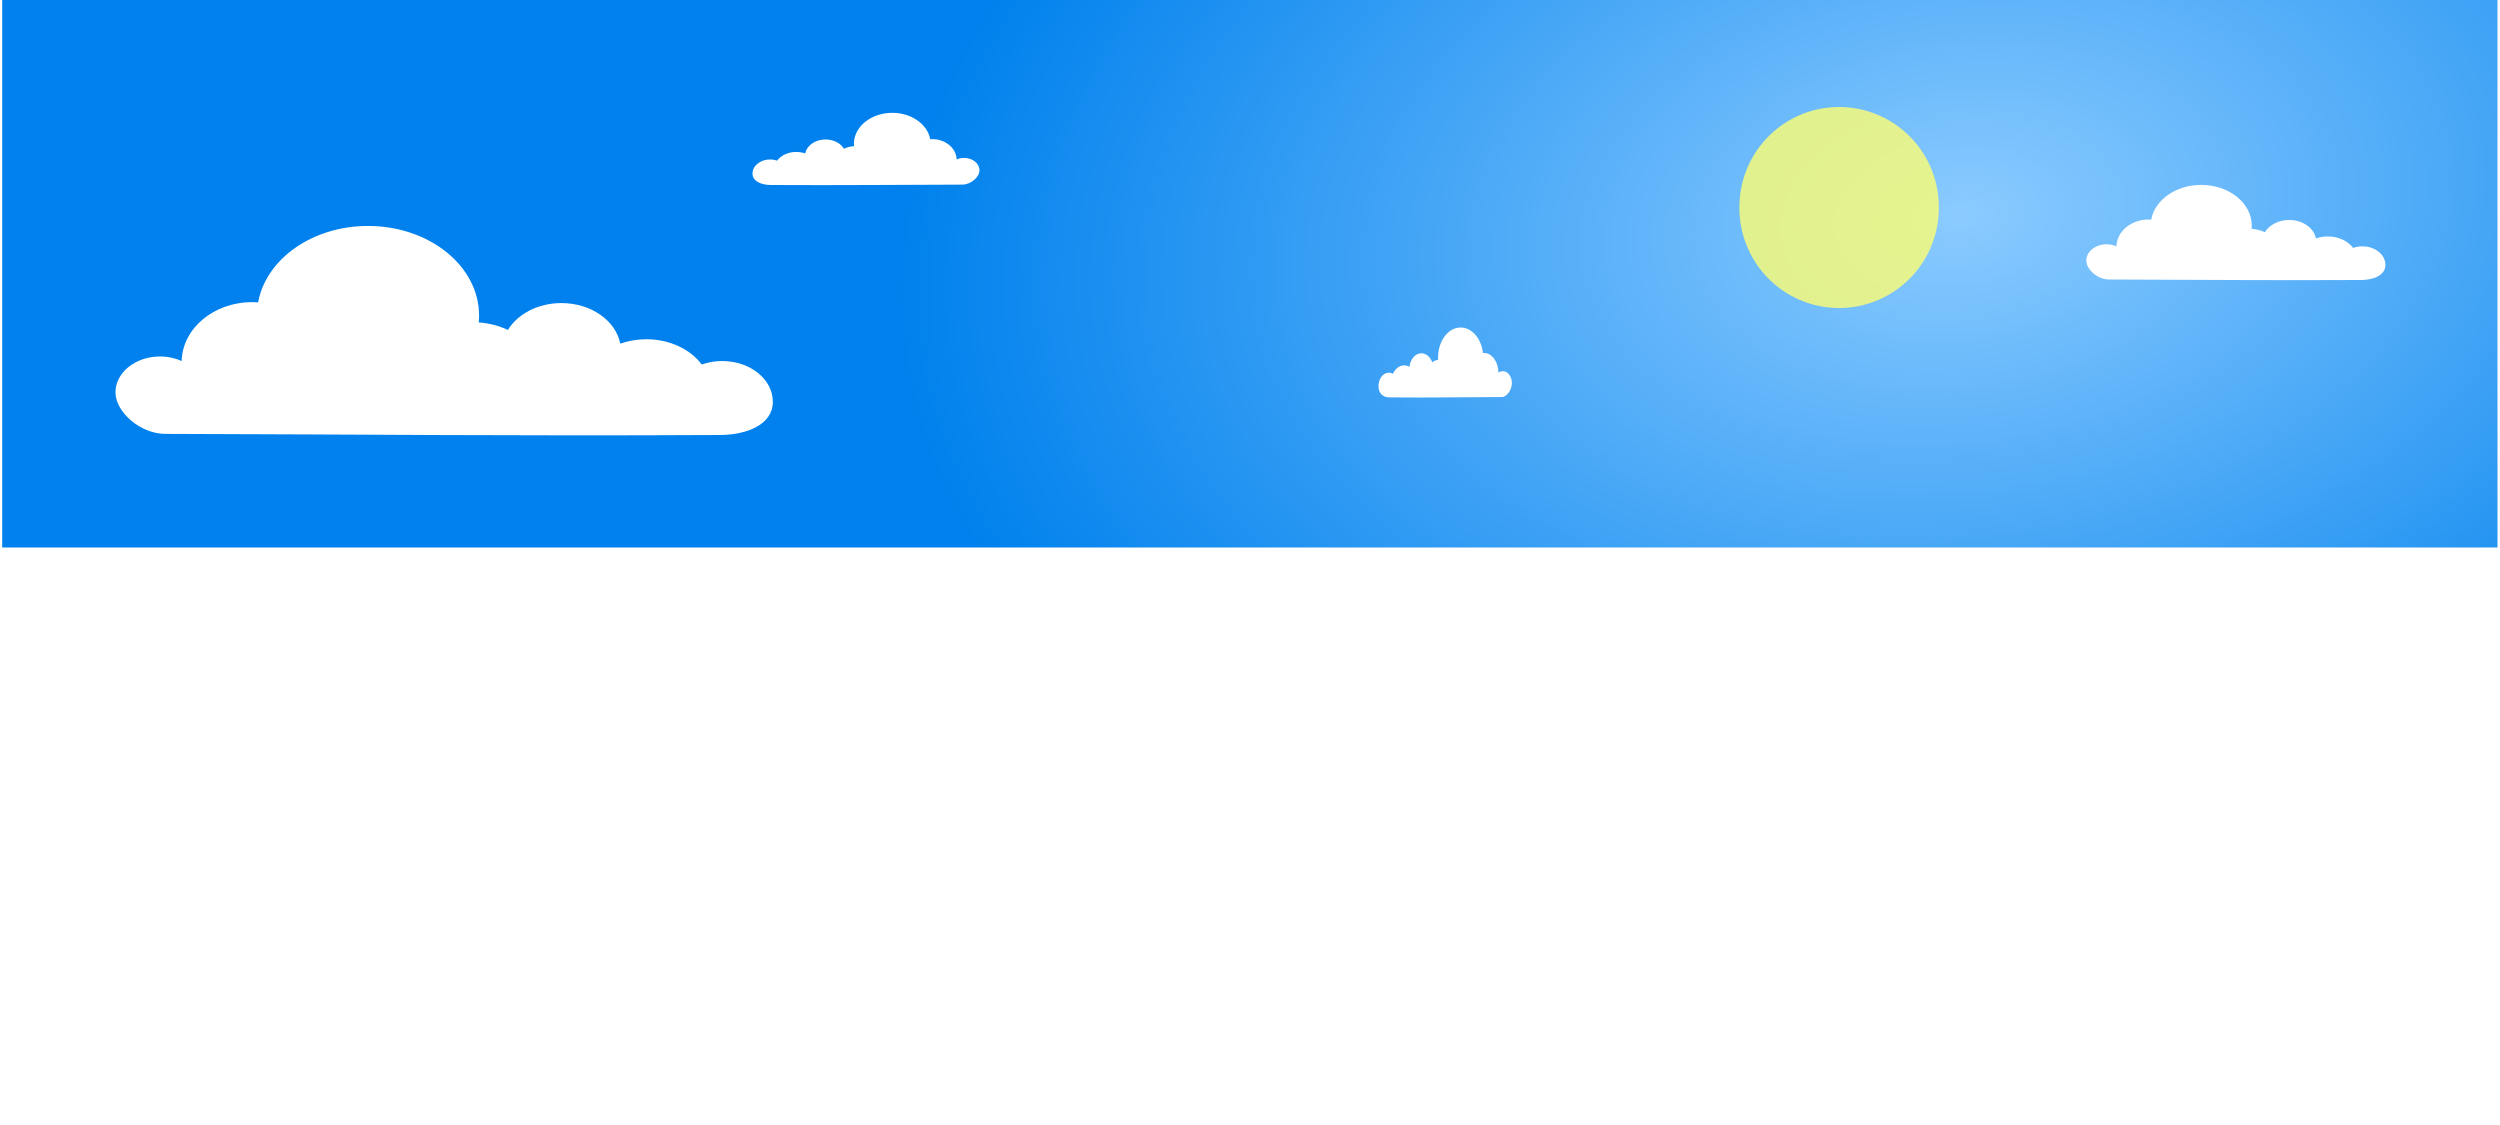
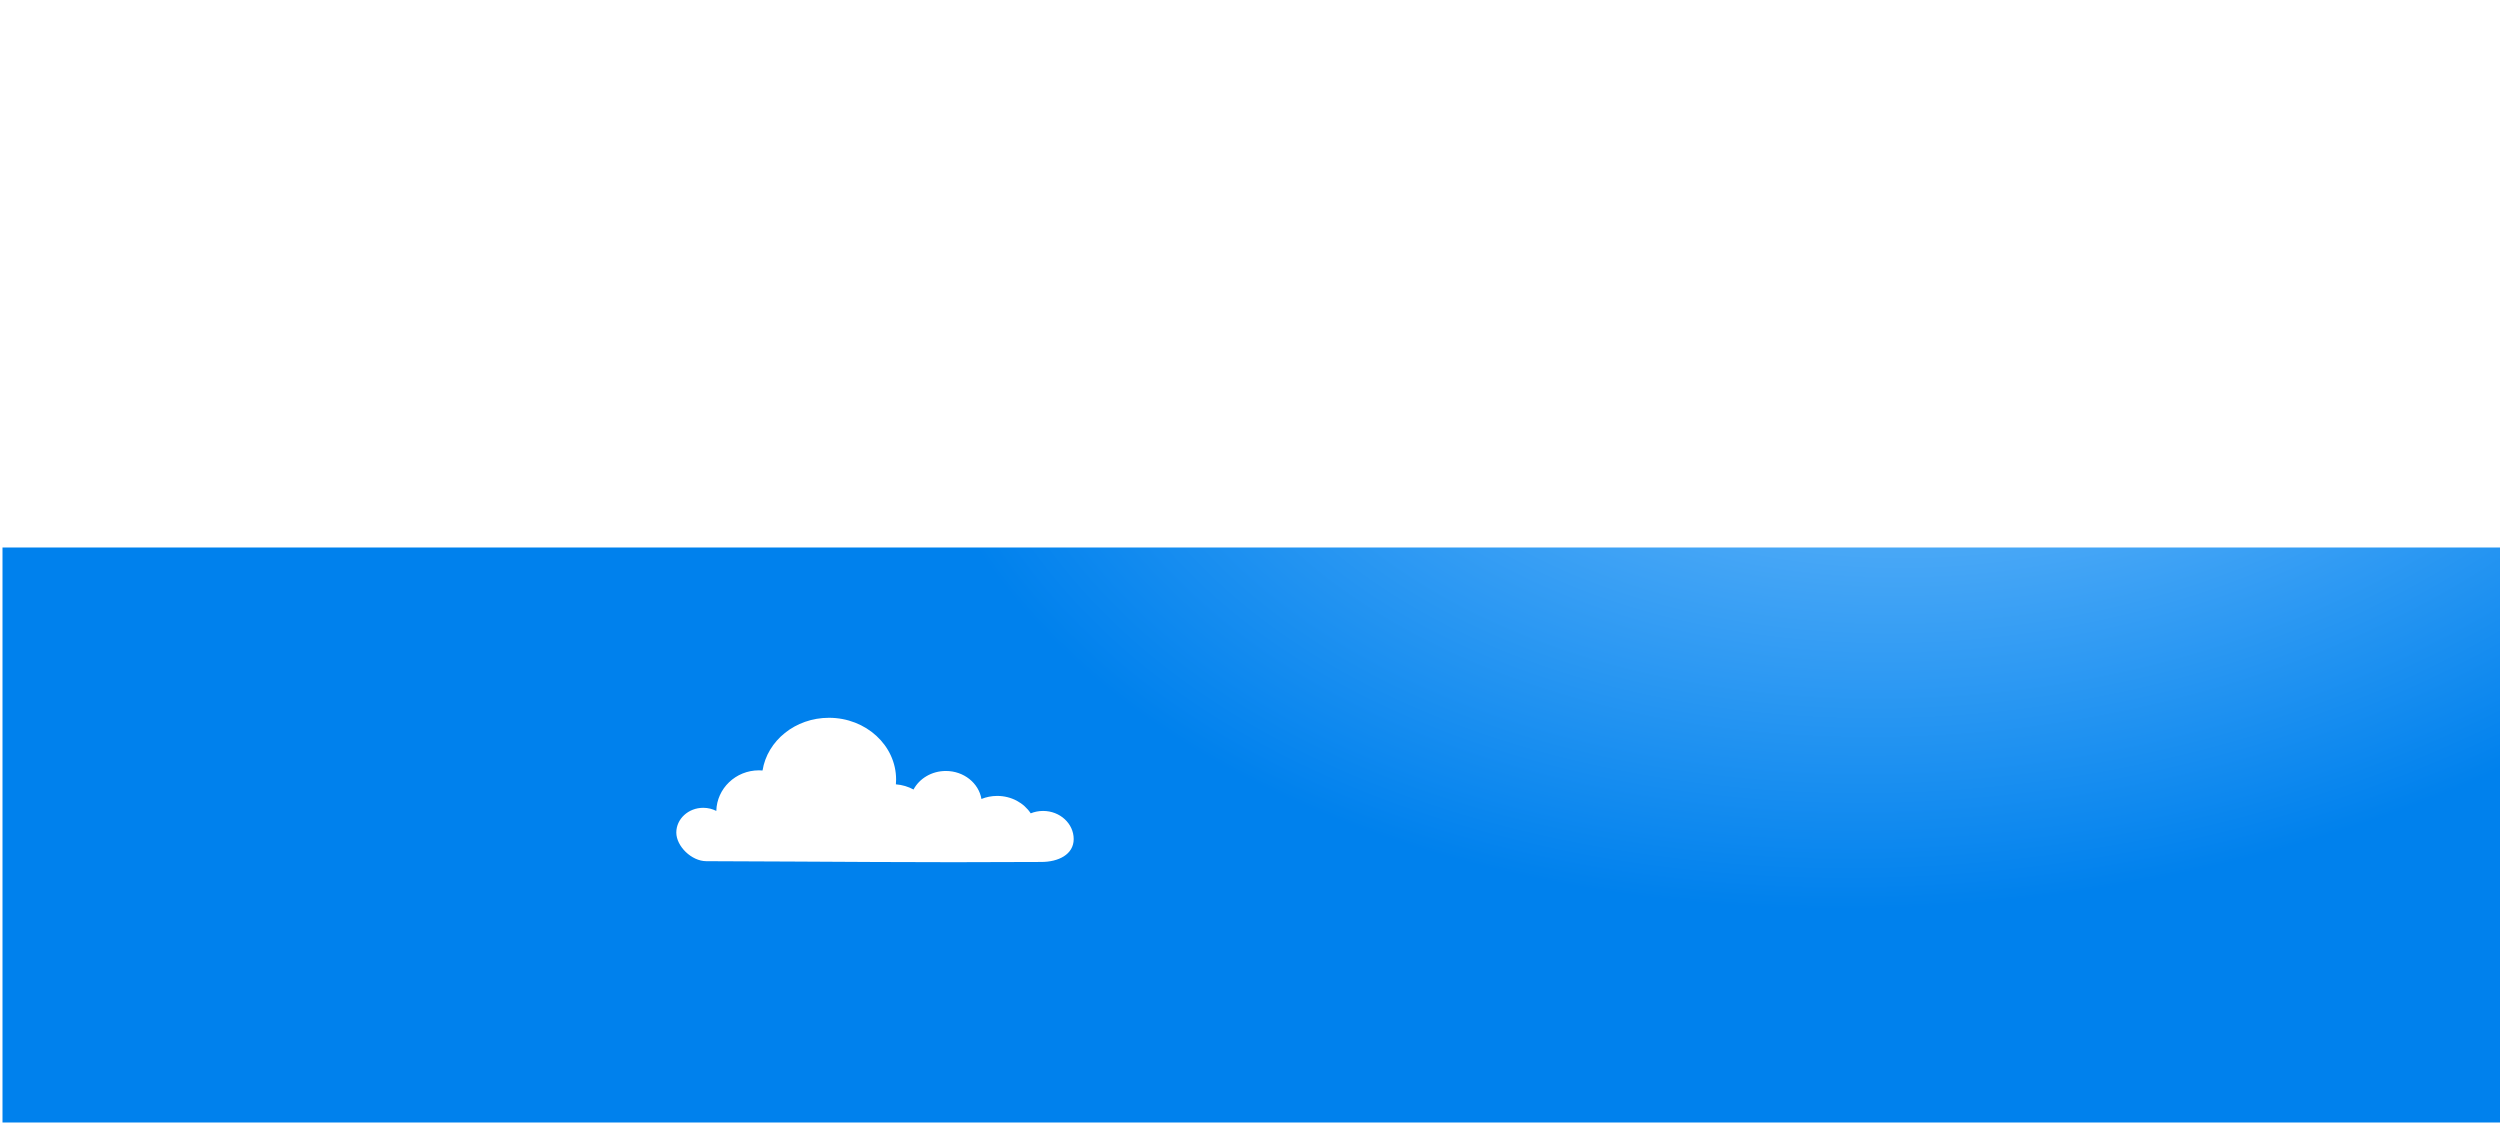
<svg xmlns="http://www.w3.org/2000/svg" xmlns:xlink="http://www.w3.org/1999/xlink" width="1000" height="450">
  <defs>
    <filter id="filter4376" height="1.456" y="-0.228" width="1.456" x="-0.228">
      <feGaussianBlur id="feGaussianBlur4378" stdDeviation="4.75" />
    </filter>
    <linearGradient id="linearGradient4145">
      <stop stop-color="#ffff22" id="stop4147" offset="0" />
      <stop stop-color="#ffff71" stop-opacity="0.794" id="stop4149" offset="1" />
    </linearGradient>
    <linearGradient id="linearGradient3162">
      <stop stop-color="#8bcbff" id="stop3164" offset="0" />
      <stop stop-color="#0081ed" id="stop3166" offset="1" />
    </linearGradient>
    <radialGradient r="25" fy="25" fx="-50" cy="25" cx="-50" gradientTransform="matrix(3.977, 0, 0, 3.52, 2248.84, 35)" gradientUnits="userSpaceOnUse" id="radialGradient4657" xlink:href="#linearGradient4145" />
    <radialGradient r="50" fy="-5.607" fx="78.461" cy="-5.607" cx="78.461" gradientTransform="matrix(8.51, -0.684, 0.092, 5.516, 116.792, 170.884)" gradientUnits="userSpaceOnUse" id="radialGradient2218" xlink:href="#linearGradient3162" />
  </defs>
  <g>
    <title>Layer 1</title>
    <g id="layer1">
      <path fill="#ffff00" stroke="#000000" stroke-width="0" stroke-miterlimit="4" d="m-45.113,-14.5a0,12.5 0 1 1 0,0a0,12.5 0 1 1 0,0z" id="path3172" />
      <use height="100" width="100" transform="matrix(-1, 0, 0, 1, 997.109, -3e-05)" id="use3223" xlink:href="#rect3155" y="0" x="0" />
      <use height="100" width="100" transform="matrix(-1, 0, 0, 1, 991.068, 1.00833e-05)" id="use3220" xlink:href="#g3197" y="0" x="0" />
      <path fill="none" fill-rule="evenodd" stroke="#000000" stroke-width="5.765px" id="path3252" d="m-20.117,256.333l0,0z" />
-       <rect fill="url(#radialGradient2218)" stroke="#000000" stroke-width="0" stroke-miterlimit="4" y="0" x="0.883" height="219" width="998.117" id="rect2187" />
-       <path fill="url(#radialGradient4657)" stroke="#000000" stroke-width="0" stroke-miterlimit="4" filter="url(#filter4376)" d="m775.533,83a39.885,40 0 1 1 -79.769,0a39.885,40 0 1 1 79.769,0z" id="path3174" />
      <path fill="#ffffff" fill-rule="nonzero" stroke-miterlimit="4" stroke-dashoffset="0" id="path8739" d="m880.486,73.953c-10.154,0 -18.568,6.045 -20,13.909c-0.358,-0.026 -0.718,-0.042 -1.084,-0.042c-6.987,0 -12.676,4.78 -12.832,10.716c-1.167,-0.525 -2.508,-0.826 -3.939,-0.826c-4.472,0 -8.106,2.928 -8.106,6.532c0,3.604 4.576,7.555 9.048,7.555c37.903,0.098 63.086,0.403 100.857,0.205c5.085,0 9.737,-1.943 9.737,-6.041c0,-4.098 -4.128,-7.424 -9.213,-7.424c-1.326,0 -2.584,0.227 -3.724,0.634c-2.064,-2.754 -5.811,-4.597 -10.093,-4.597c-1.686,0 -3.293,0.288 -4.743,0.803c-0.808,-4.181 -5.297,-7.386 -10.711,-7.386c-4.274,0 -7.972,1.995 -9.738,4.893c-1.579,-0.753 -3.383,-1.236 -5.309,-1.366c0.04,-0.421 0.064,-0.843 0.064,-1.273c0,-8.991 -9.058,-16.289 -20.215,-16.289z" />
      <path fill="#ffffff" fill-rule="nonzero" stroke-miterlimit="4" stroke-dashoffset="0" id="path8741" d="m584.258,131c4.53,0 8.283,4.442 8.921,10.221c0.16,-0.019 0.32,-0.031 0.484,-0.031c3.116,0 5.655,3.513 5.724,7.875c0.521,-0.386 1.119,-0.607 1.757,-0.607c1.995,0 3.616,2.152 3.616,4.8c0,2.648 -2.041,5.552 -4.036,5.552c-16.908,0.072 -28.141,0.296 -44.99,0.15c-2.268,0 -4.343,-1.428 -4.343,-4.439c0,-3.011 1.841,-5.456 4.11,-5.456c0.591,0 1.153,0.167 1.661,0.466c0.921,-2.024 2.592,-3.378 4.502,-3.378c0.752,0 1.469,0.212 2.116,0.59c0.36,-3.072 2.363,-5.428 4.778,-5.428c1.907,0 3.556,1.466 4.344,3.596c0.704,-0.553 1.509,-0.909 2.368,-1.004c-0.018,-0.309 -0.029,-0.62 -0.029,-0.935c0,-6.607 4.04,-11.971 9.018,-11.971z" />
-       <path fill="#ffffff" fill-rule="nonzero" stroke-miterlimit="4" stroke-dashoffset="0" id="path8811" d="m147.2,90.379c-22.317,0 -40.81,13.286 -43.956,30.569c-0.787,-0.056 -1.579,-0.093 -2.382,-0.093c-15.355,0 -27.86,10.506 -28.202,23.551c-2.565,-1.155 -5.513,-1.816 -8.658,-1.816c-9.829,0 -17.815,6.435 -17.815,14.356c0,7.92 10.057,16.605 19.886,16.605c83.304,0.216 138.652,0.886 221.668,0.45c11.177,0 21.399,-4.271 21.399,-13.277c0,-9.006 -9.072,-16.317 -20.249,-16.317c-2.914,0 -5.68,0.499 -8.184,1.393c-4.537,-6.054 -12.772,-10.104 -22.183,-10.104c-3.706,0 -7.237,0.634 -10.425,1.765c-1.776,-9.189 -11.641,-16.234 -23.54,-16.234c-9.394,0 -17.521,4.386 -21.402,10.754c-3.47,-1.655 -7.436,-2.717 -11.668,-3.003c0.089,-0.925 0.141,-1.853 0.141,-2.797c0,-19.76 -19.907,-35.802 -44.43,-35.802z" />
-       <path fill="#ffffff" fill-rule="nonzero" stroke-miterlimit="4" stroke-dashoffset="0" id="path8813" d="m356.909,45.13c7.705,0 14.09,4.587 15.176,10.554c0.272,-0.019 0.545,-0.032 0.822,-0.032c5.301,0 9.619,3.627 9.737,8.131c0.886,-0.399 1.903,-0.627 2.989,-0.627c3.393,0 6.151,2.222 6.151,4.956c0,2.734 -3.472,5.733 -6.866,5.733c-28.76,0.075 -47.869,0.306 -76.53,0.155c-3.859,0 -7.388,-1.475 -7.388,-4.584c0,-3.109 3.132,-5.633 6.991,-5.633c1.006,0 1.961,0.172 2.825,0.481c1.566,-2.09 4.41,-3.488 7.658,-3.488c1.279,0 2.499,0.219 3.599,0.609c0.613,-3.172 4.019,-5.605 8.127,-5.605c3.243,0 6.049,1.514 7.389,3.713c1.198,-0.571 2.567,-0.938 4.028,-1.037c-0.031,-0.32 -0.049,-0.64 -0.049,-0.966c0,-6.822 6.873,-12.36 15.339,-12.36z" />
      <rect id="svg_1" height="0" width="1" y="35" x="-298" stroke-width="0" stroke="#000000" fill="url(#radialGradient2218)" />
      <rect id="svg_2" height="230" width="999" y="219" x="1" stroke-width="0" stroke="#000000" fill="url(#radialGradient2218)" />
      <path id="svg_4" fill="#ffffff" fill-rule="nonzero" stroke-miterlimit="4" stroke-dashoffset="0" d="m331.585,287.117c-13.491,0 -24.67,9.162 -26.571,21.081c-0.476,-0.039 -0.954,-0.064 -1.44,-0.064c-9.282,0 -16.841,7.245 -17.048,16.241c-1.551,-0.796 -3.332,-1.253 -5.234,-1.253c-5.942,0 -10.769,4.438 -10.769,9.9c0,5.462 6.079,11.451 12.021,11.451c50.357,0.149 83.814,0.611 133.997,0.31c6.756,0 12.936,-2.945 12.936,-9.156c0,-6.211 -5.484,-11.252 -12.24,-11.252c-1.761,0 -3.433,0.344 -4.947,0.961c-2.743,-4.175 -7.721,-6.968 -13.409,-6.968c-2.24,0 -4.375,0.437 -6.302,1.217c-1.074,-6.337 -7.037,-11.195 -14.23,-11.195c-5.678,0 -10.591,3.024 -12.937,7.416c-2.098,-1.142 -4.495,-1.874 -7.053,-2.071c0.054,-0.638 0.085,-1.278 0.085,-1.929c0,-13.627 -12.034,-24.689 -26.857,-24.689z" />
-       <path id="svg_6" fill="#ffffff" fill-rule="nonzero" stroke-miterlimit="4" stroke-dashoffset="0" d="m877.223,220.996c12.253,0 22.406,13.8 24.133,31.752c0.432,-0.059 0.867,-0.096 1.308,-0.096c8.43,0 15.296,10.913 15.484,24.463c1.408,-1.199 3.027,-1.887 4.753,-1.887c5.396,0 9.781,6.684 9.781,14.911c0,8.227 -5.521,17.247 -10.918,17.247c-45.736,0.224 -76.123,0.92 -121.701,0.467c-6.136,0 -11.749,-4.436 -11.749,-13.791c0,-9.355 4.981,-16.948 11.117,-16.948c1.6,0 3.119,0.518 4.493,1.447c2.491,-6.288 7.012,-10.495 12.179,-10.495c2.035,0 3.973,0.658 5.724,1.833c0.975,-9.545 6.391,-16.862 12.924,-16.862c5.157,0 9.619,4.555 11.75,11.17c1.905,-1.719 4.083,-2.823 6.406,-3.12c-0.049,-0.961 -0.077,-1.925 -0.077,-2.905c0,-20.525 10.929,-37.187 24.393,-37.187z" />
    </g>
  </g>
</svg>